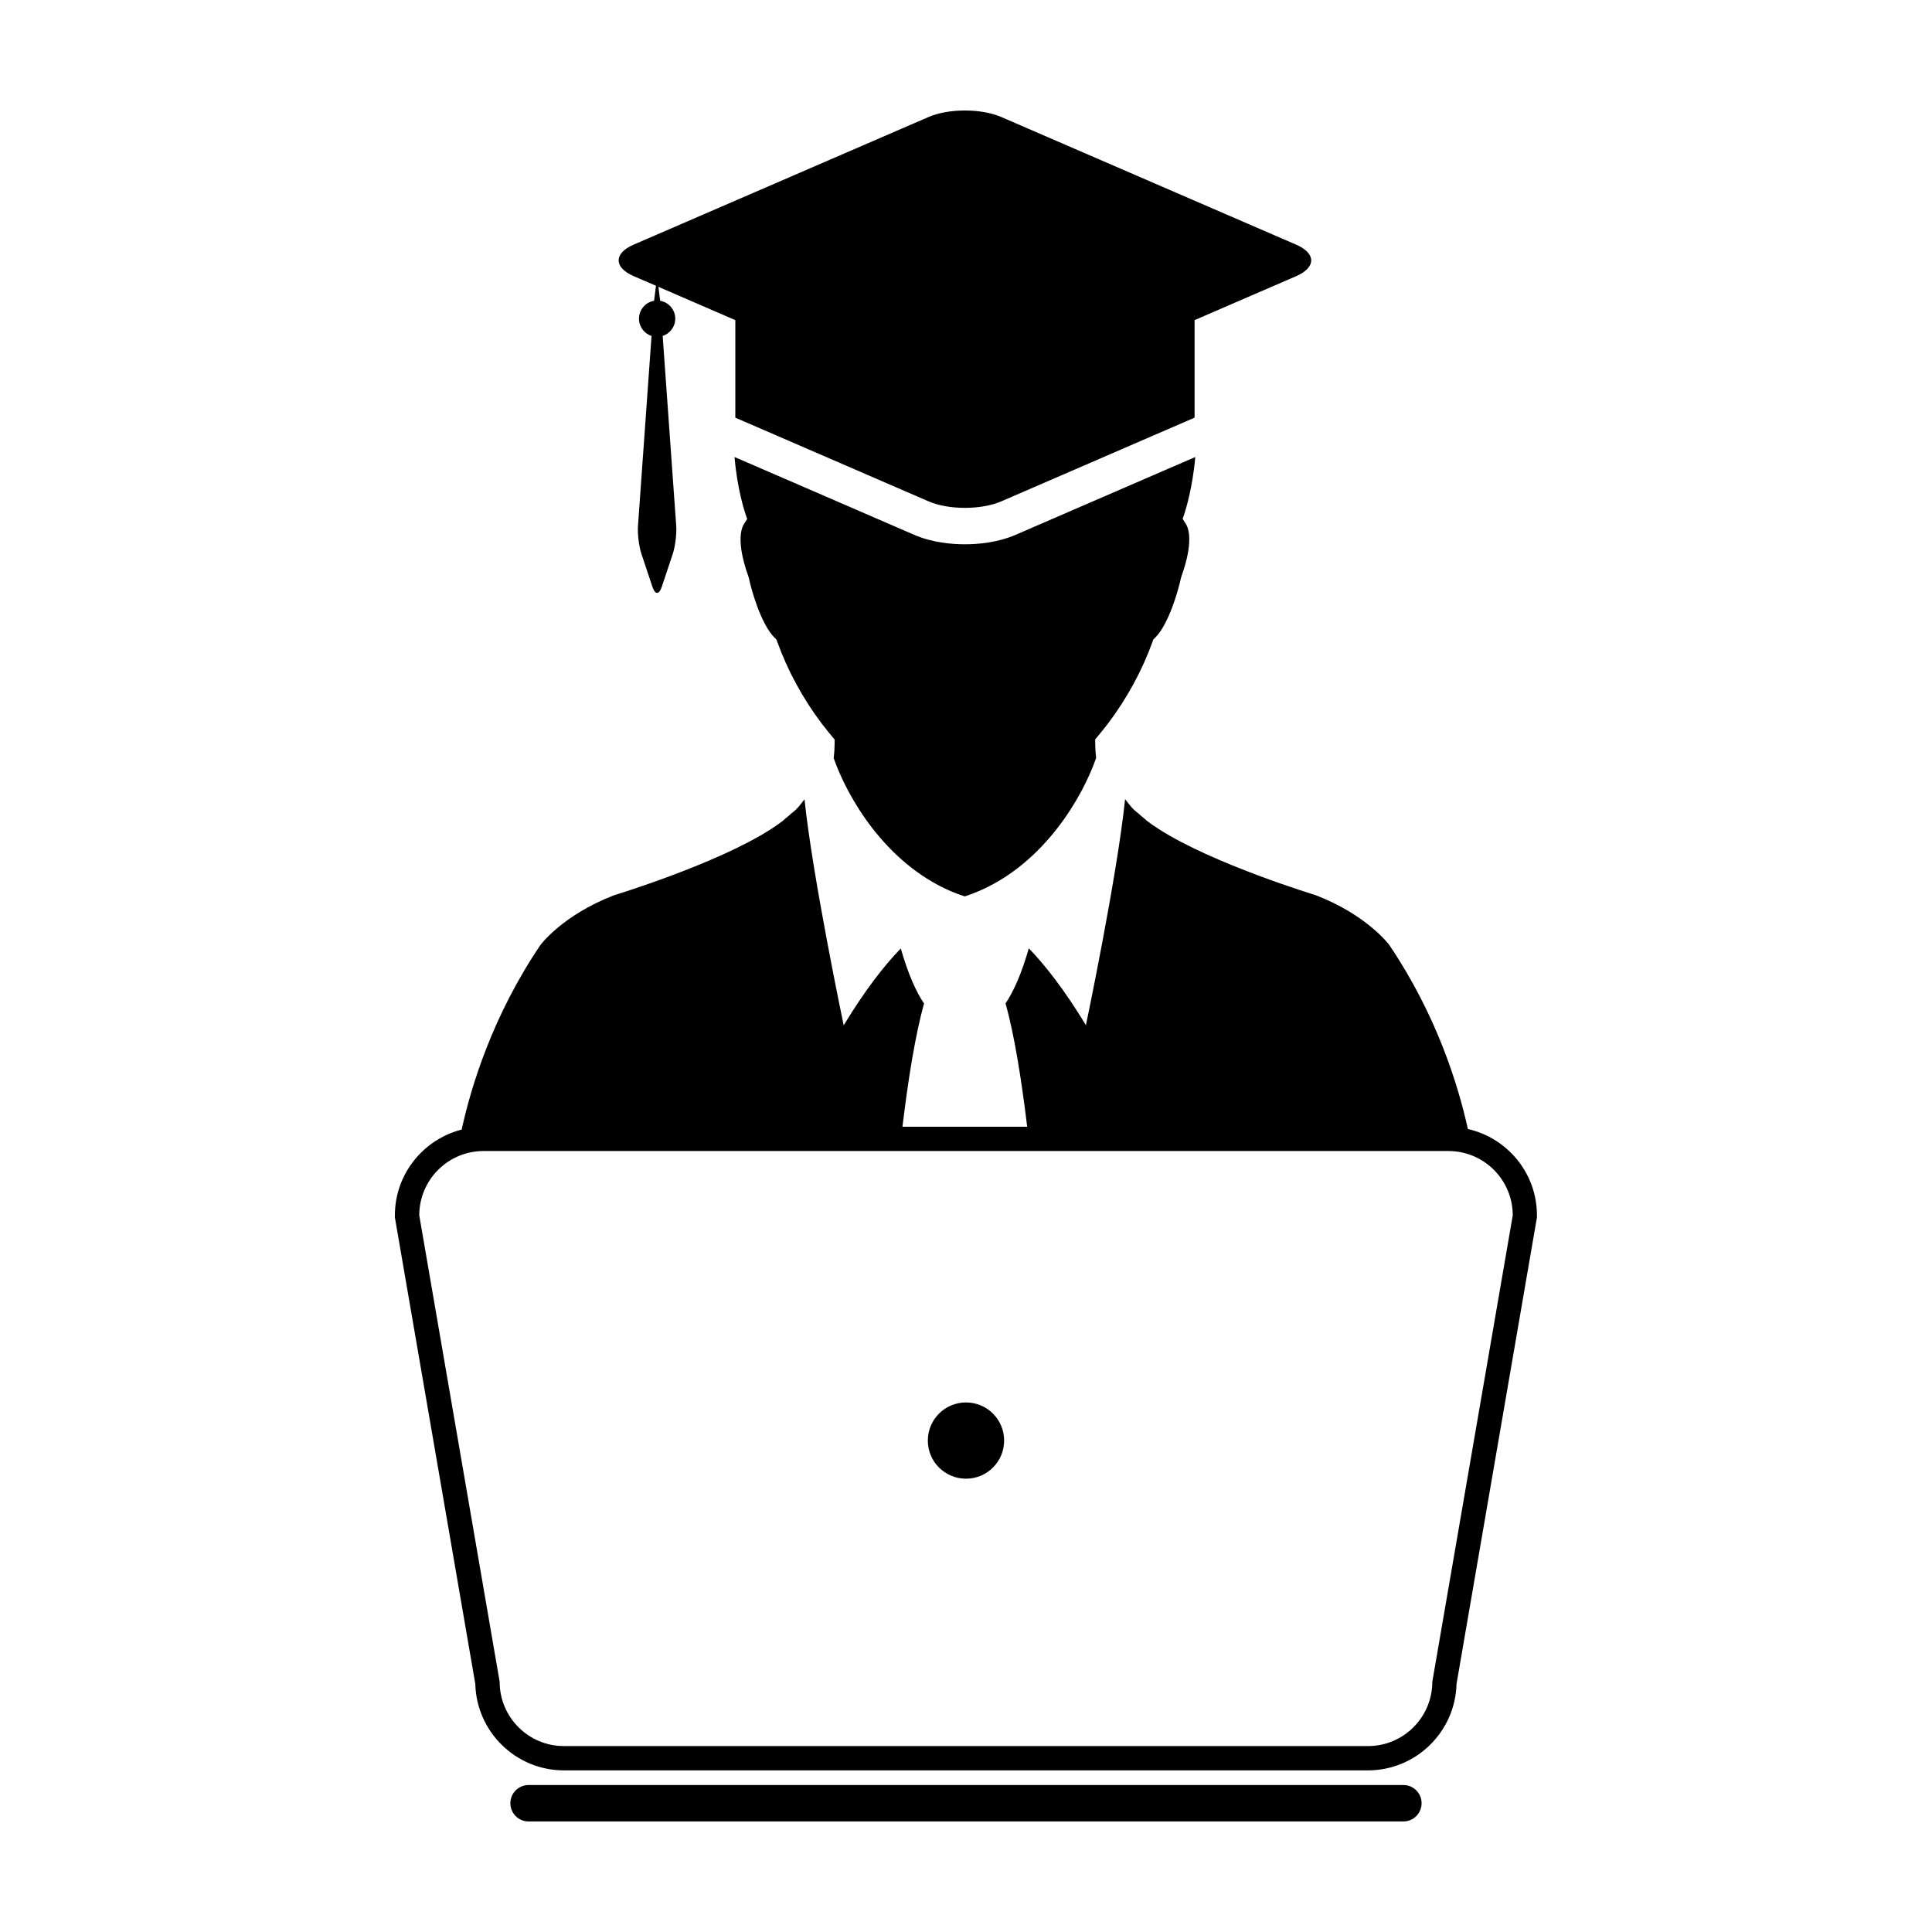
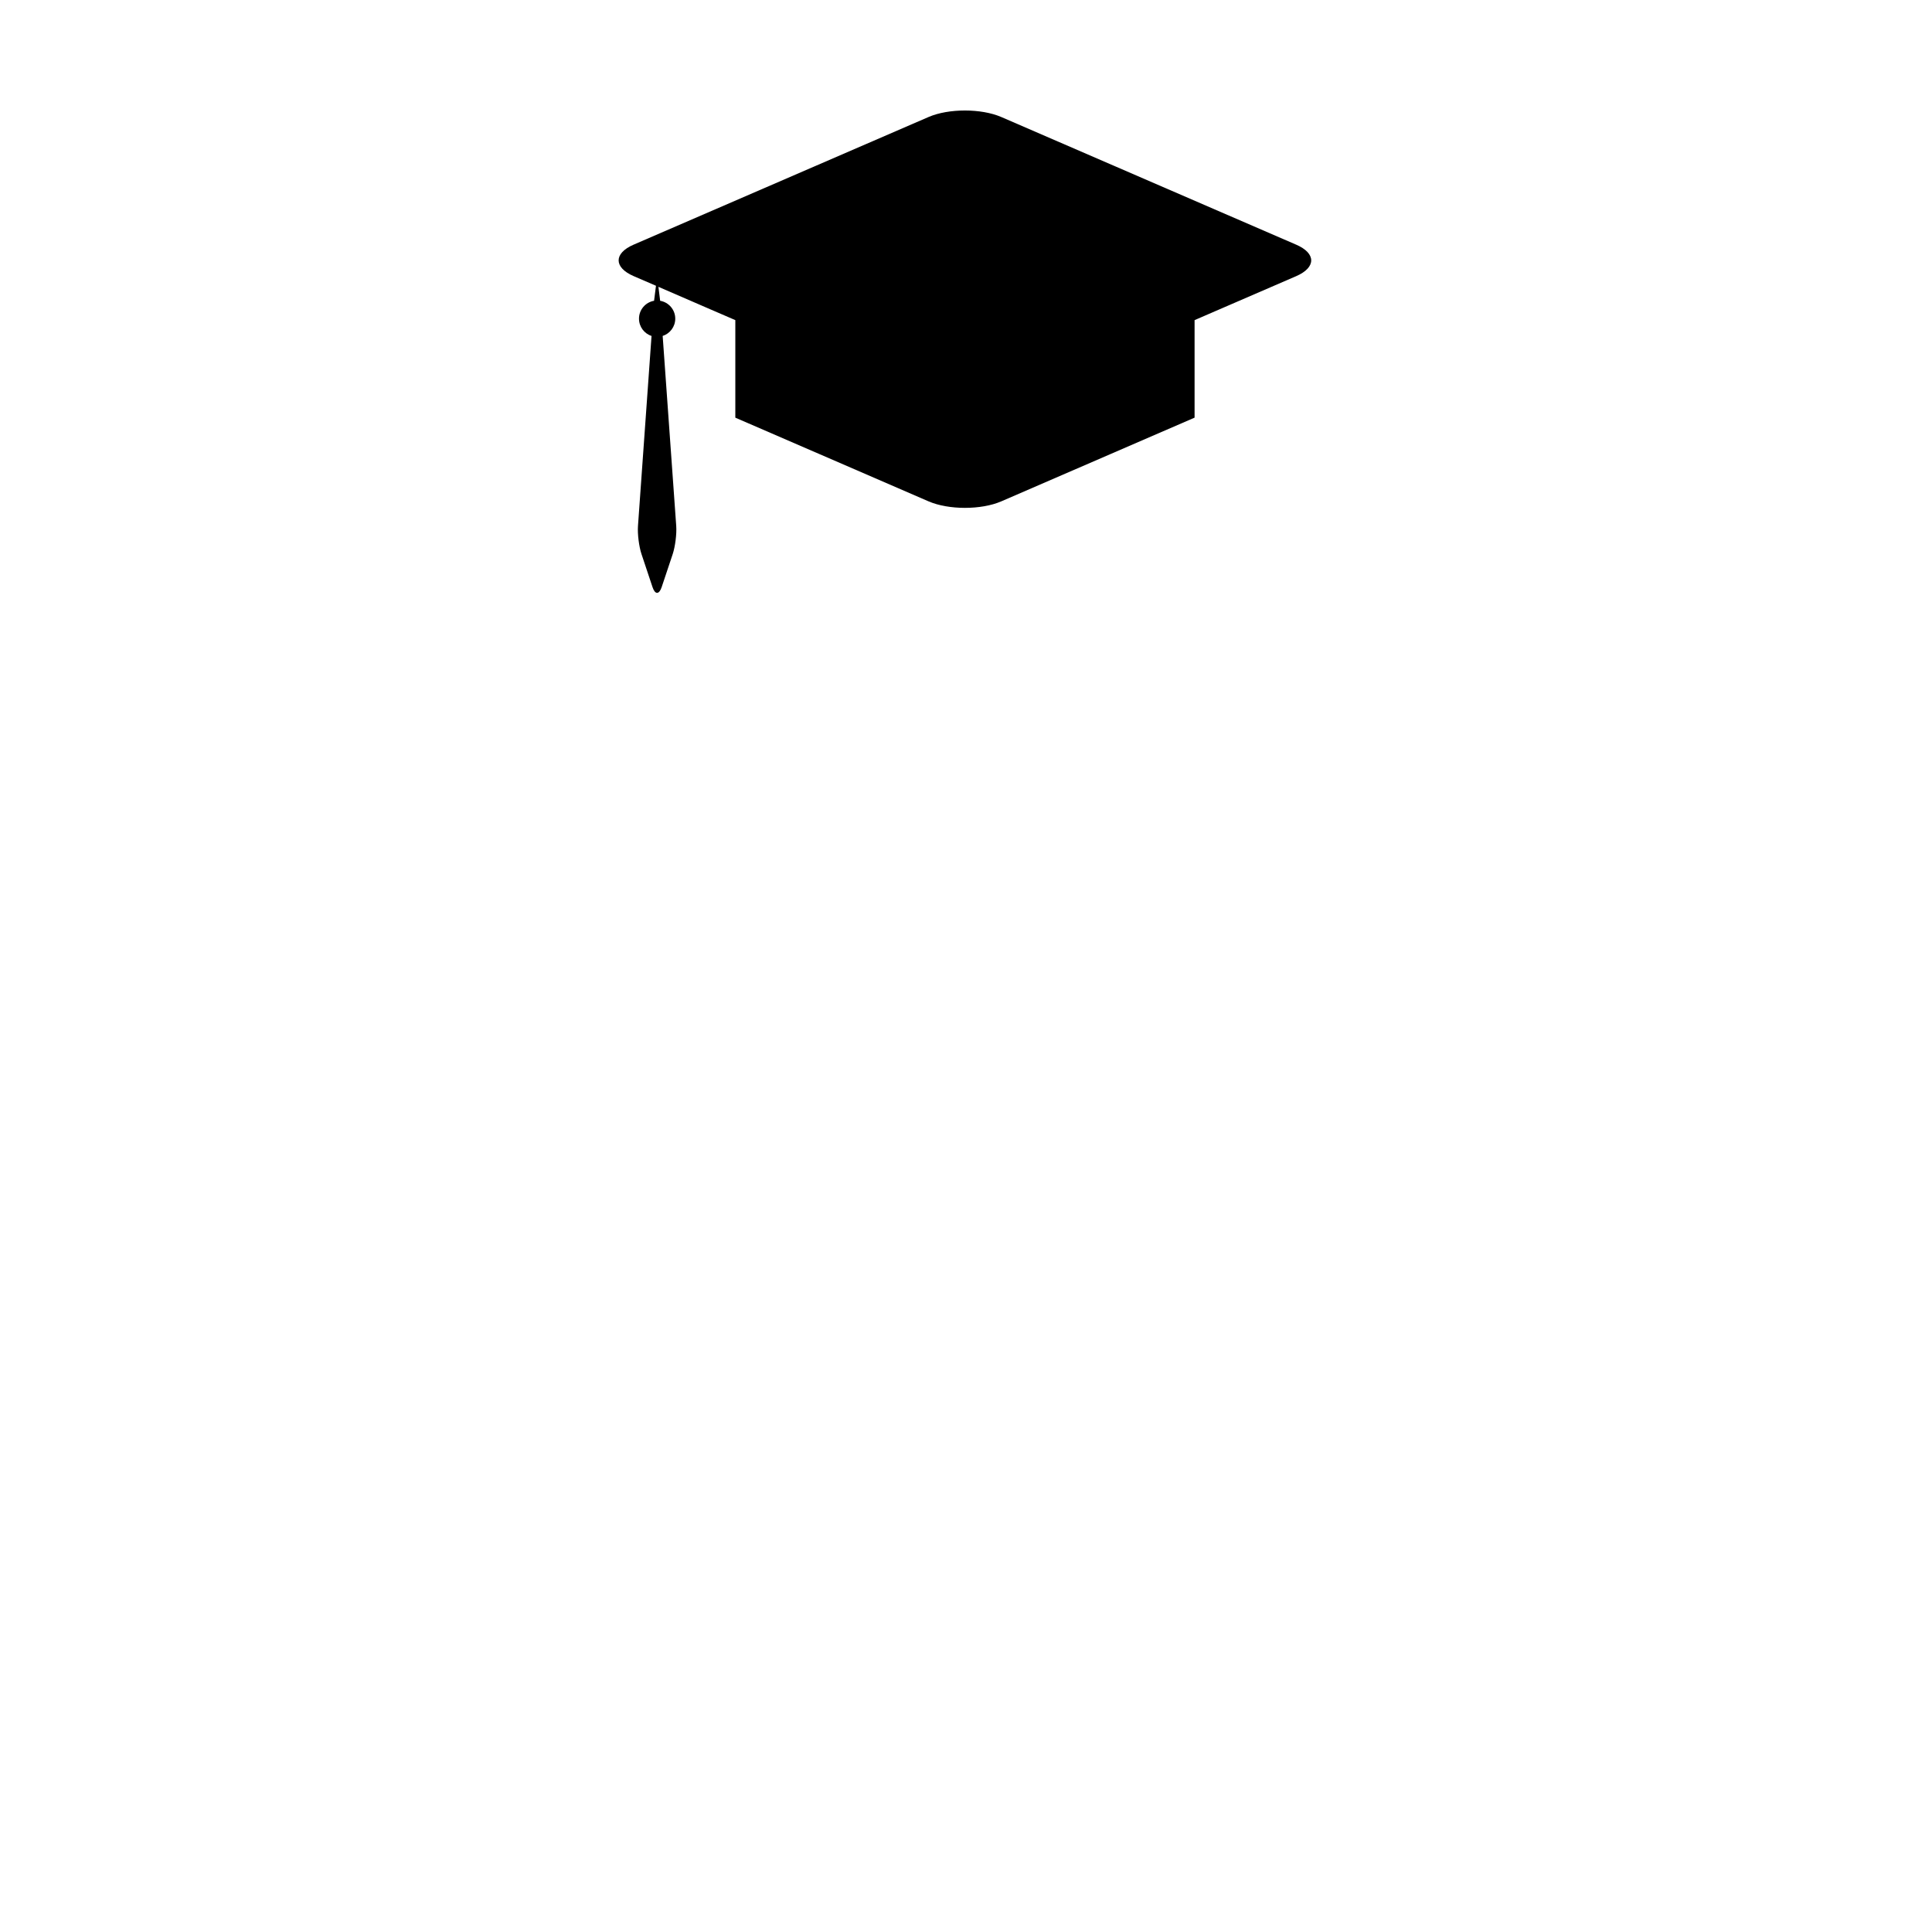
<svg xmlns="http://www.w3.org/2000/svg" fill="#000000" width="800px" height="800px" version="1.1" viewBox="144 144 512 512">
  <g>
-     <path d="m460.75 265.12-18.48 8-29.094 12.602c-4.801 2.082-9.969 2.519-13.469 2.519-3.488 0-8.66-0.434-13.461-2.519l-29.09-12.602-18.496-8.004c0.672 8.289 2.68 14.449 2.856 14.953l0.492 1.477-0.84 1.305c-0.73 1.152-2.086 4.805 1.152 13.895l0.133 0.43c0.664 3.168 3.199 12.207 6.812 15.824l0.504 0.504 0.258 0.691c2.691 7.496 6.742 14.938 11.703 21.508l0.473 0.598c0.715 0.938 1.465 1.863 2.215 2.769l0.777 0.926-0.012 1.219c-0.016 1.266-0.098 2.504-0.242 3.707 3.562 10.223 13.551 27.68 30.961 35.223 1.219 0.535 2.5 1.008 3.809 1.426v-0.031c1.316-0.434 2.594-0.906 3.809-1.438 17.406-7.543 27.398-24.992 30.965-35.227-0.141-1.199-0.227-2.434-0.242-3.703l-0.012-1.219 0.766-0.922c0.762-0.91 1.512-1.84 2.223-2.769l0.473-0.598c4.953-6.574 9.012-14.016 11.703-21.508l0.25-0.691 0.516-0.508c3.606-3.606 6.141-12.652 6.812-15.824l0.133-0.418c3.238-9.094 1.879-12.746 1.145-13.898l-0.84-1.309 0.5-1.477c0.156-0.496 2.16-6.641 2.84-14.91z" />
    <path d="m311.91 217.17 5.93 2.559-0.504 3.981c-2.266 0.387-3.996 2.367-3.996 4.742 0 2.141 1.395 3.961 3.324 4.574l-3.594 50.371c-0.152 2.106 0.266 5.457 0.938 7.453l2.922 8.758c0.332 1.004 0.77 1.5 1.203 1.5 0.438 0 0.875-0.504 1.211-1.5l2.926-8.758c0.664-1.996 1.09-5.352 0.938-7.453l-3.594-50.371c1.926-0.621 3.336-2.434 3.336-4.574 0-2.371-1.727-4.352-4.004-4.742l-0.457-3.699 13.672 5.926 6.707 2.898v25.852l22.133 9.582 29.094 12.602c2.644 1.145 6.137 1.719 9.621 1.719 3.492 0 6.973-0.574 9.621-1.719l51.238-22.188v-25.844l6.691-2.898 20.25-8.762c5.289-2.297 5.289-6.047 0-8.332l-78.184-33.844c-2.652-1.145-6.137-1.719-9.625-1.719-3.481 0-6.973 0.574-9.621 1.719l-78.176 33.836c-5.289 2.285-5.289 6.035 0 8.332z" />
-     <path d="m515.91 617.05h-231.83c-2.672 0-4.828 2.16-4.828 4.828 0.004 2.664 2.16 4.828 4.828 4.828h231.83c2.664 0 4.828-2.168 4.828-4.832 0-2.664-2.16-4.824-4.828-4.824z" />
-     <path d="m533 443.2c-2.523-11.504-8.227-30.121-20.824-48.773 0 0-5.824-7.93-19.555-13.215 0 0-27.145-8.23-41.574-17.527-1.148-0.734-2.211-1.48-3.176-2.211-0.43-0.48-1.758-1.41-2.176-1.918-1.43-1.012-2.156-1.969-3.531-3.773-2.133 20.555-10.383 59.898-10.383 59.898-5.707-9.395-10.793-15.879-15.133-20.363-1.988 6.926-4.109 11.551-6.172 14.605 2.344 8.281 4.242 20.277 5.738 32.676h-33.055c1.496-12.379 3.394-24.371 5.727-32.641-2.055-3.043-4.18-7.672-6.172-14.605-4.352 4.492-9.426 10.969-15.129 20.363 0 0-8.254-39.344-10.383-59.898-1.375 1.805-2.098 2.754-3.535 3.777-0.418 0.5-1.75 1.426-2.176 1.91-0.957 0.734-2.023 1.473-3.168 2.215-14.434 9.289-41.574 17.523-41.574 17.523-13.734 5.289-19.547 13.215-19.547 13.215-12.641 18.711-18.344 37.402-20.852 48.891-10.156 2.59-17.703 11.789-17.703 22.742v0.551l0.098 0.539 21.219 123.09c0.316 12.676 10.727 22.895 23.477 22.895h213.07c12.75 0 23.164-10.219 23.484-22.895l21.215-123.09 0.098-0.539v-0.551c0.012-11.176-7.84-20.531-18.312-22.891zm-9.422 146.48c0 9.41-7.637 17.051-17.051 17.051l-213.07-0.004c-9.418 0-17.043-7.637-17.043-17.051l-21.305-123.59c0-9.41 7.633-17.051 17.043-17.051h255.7c9.41 0 17.043 7.637 17.043 17.051z" />
-     <path d="m400 515.66c-5.582 0-10.117 4.516-10.117 10.098 0 5.594 4.527 10.113 10.117 10.113 5.582 0 10.102-4.516 10.102-10.113 0.004-5.578-4.519-10.098-10.102-10.098z" />
  </g>
</svg>